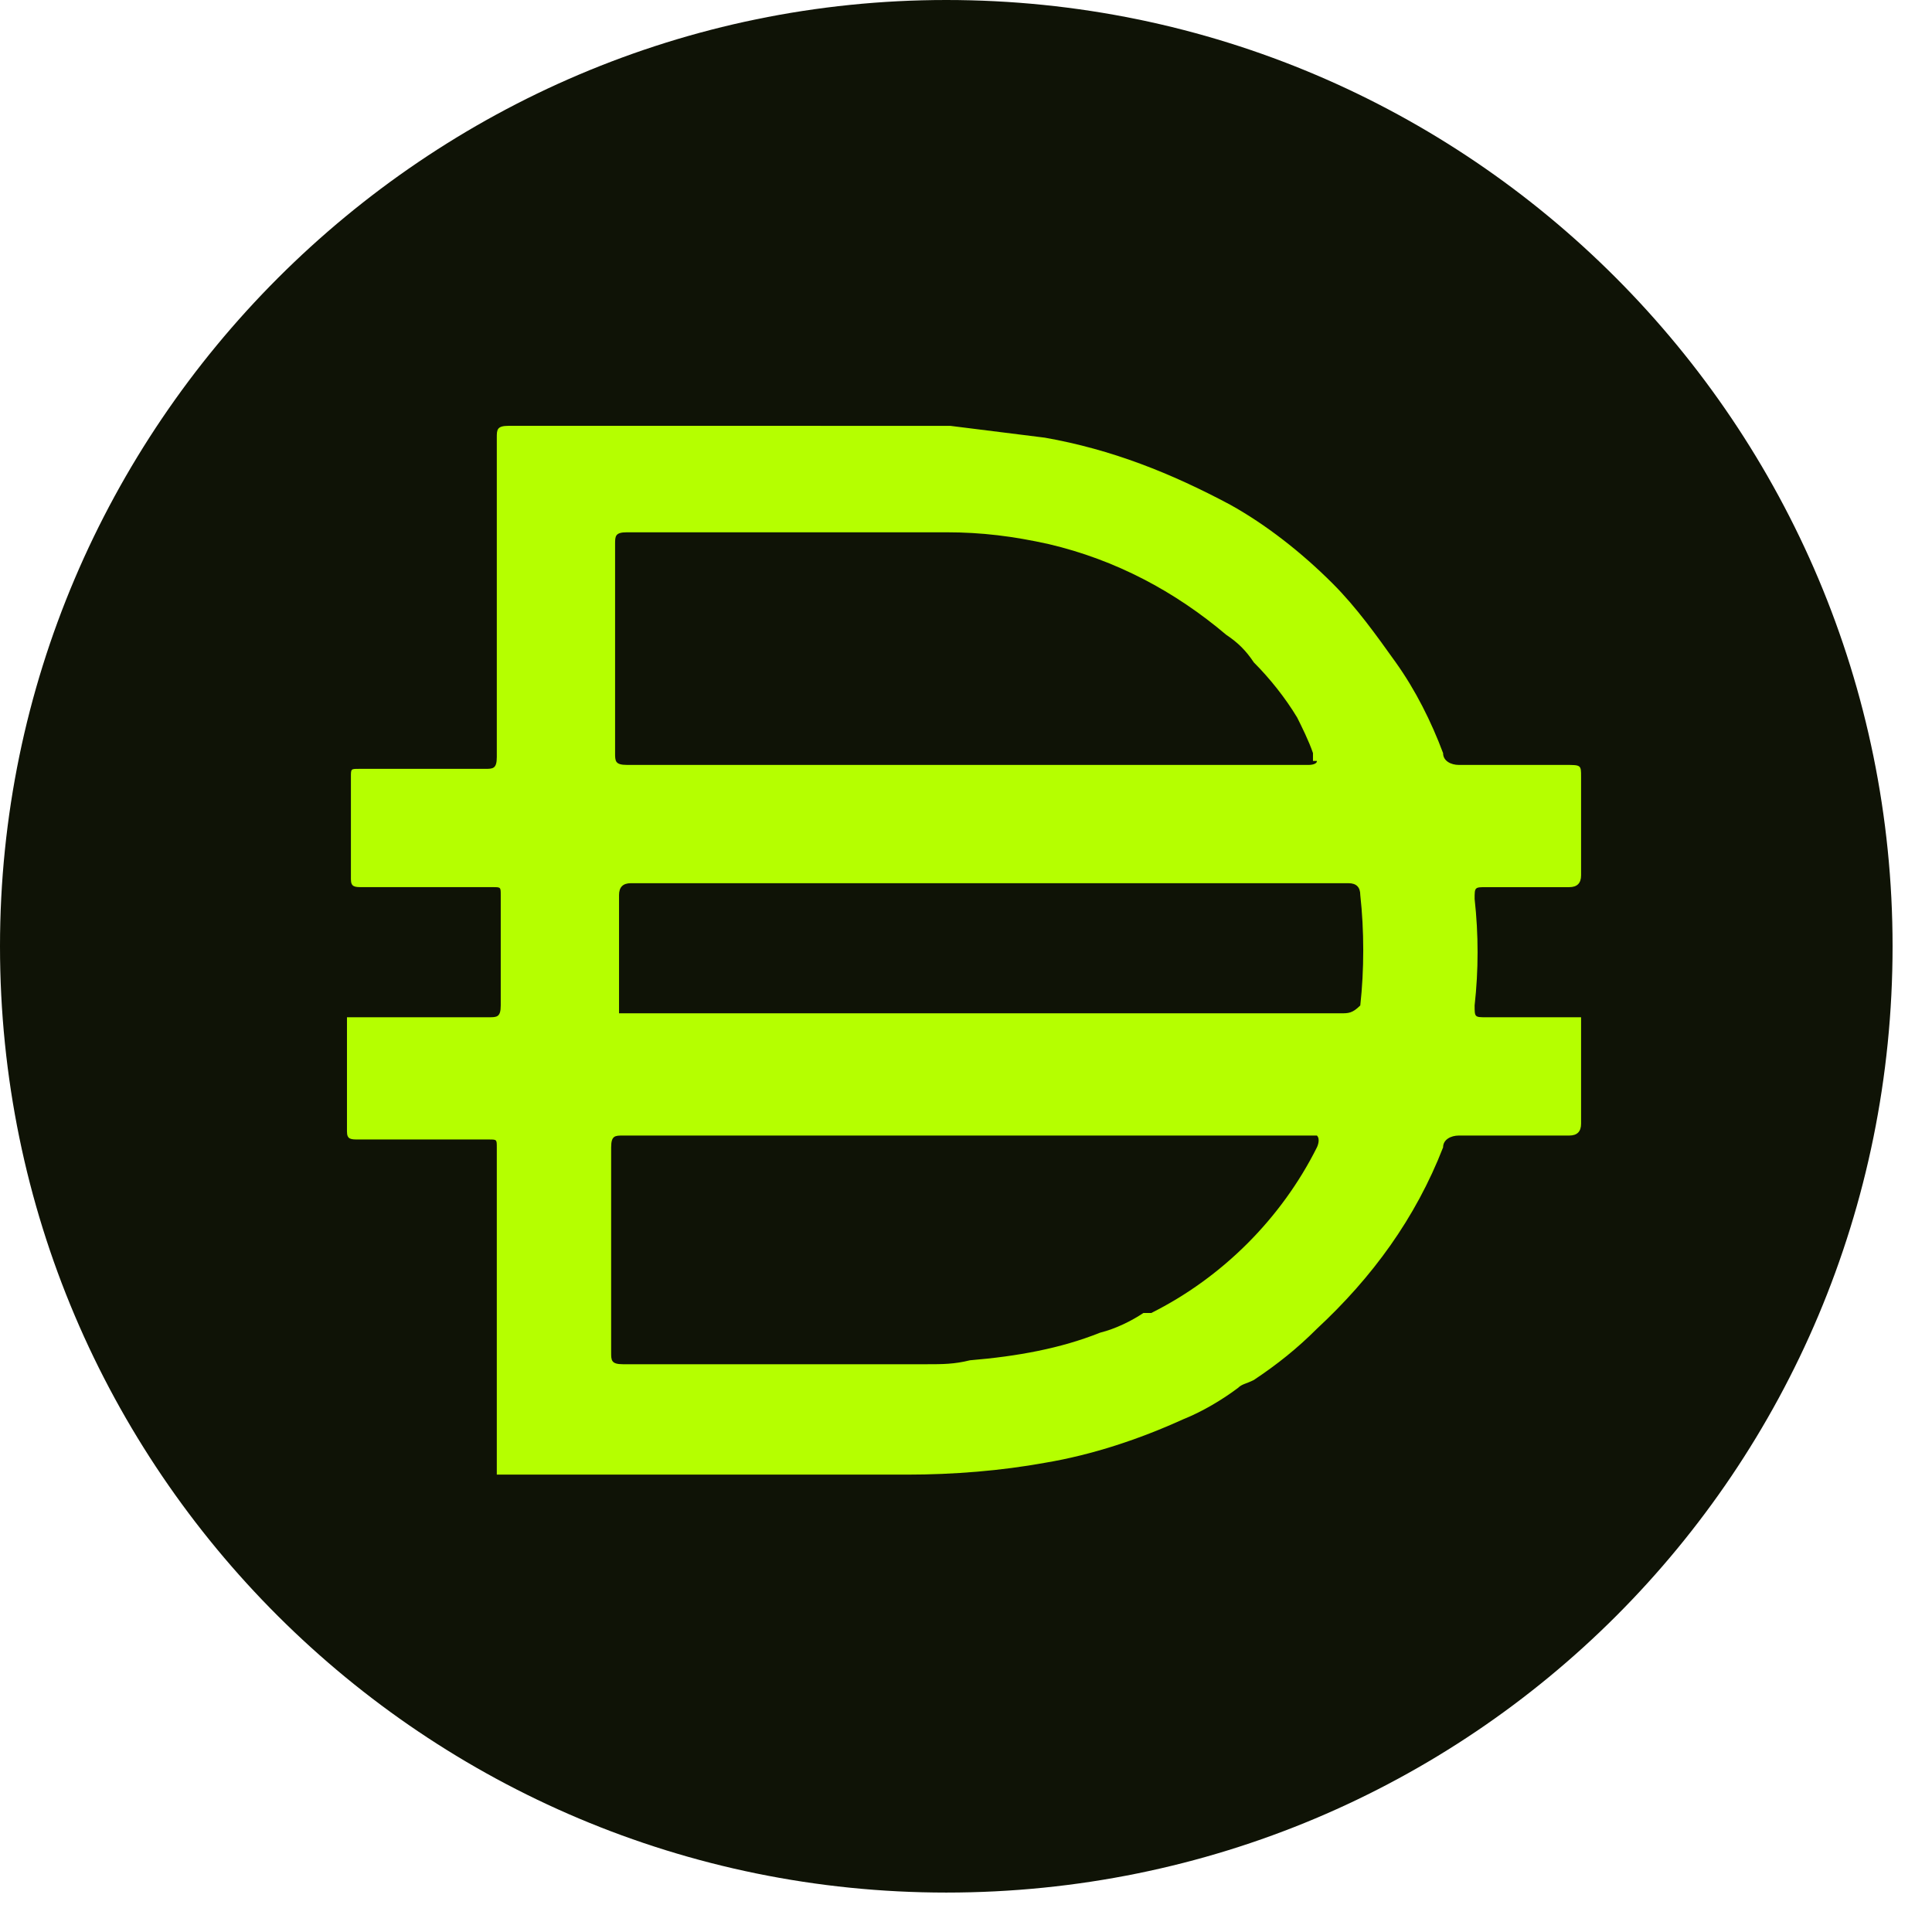
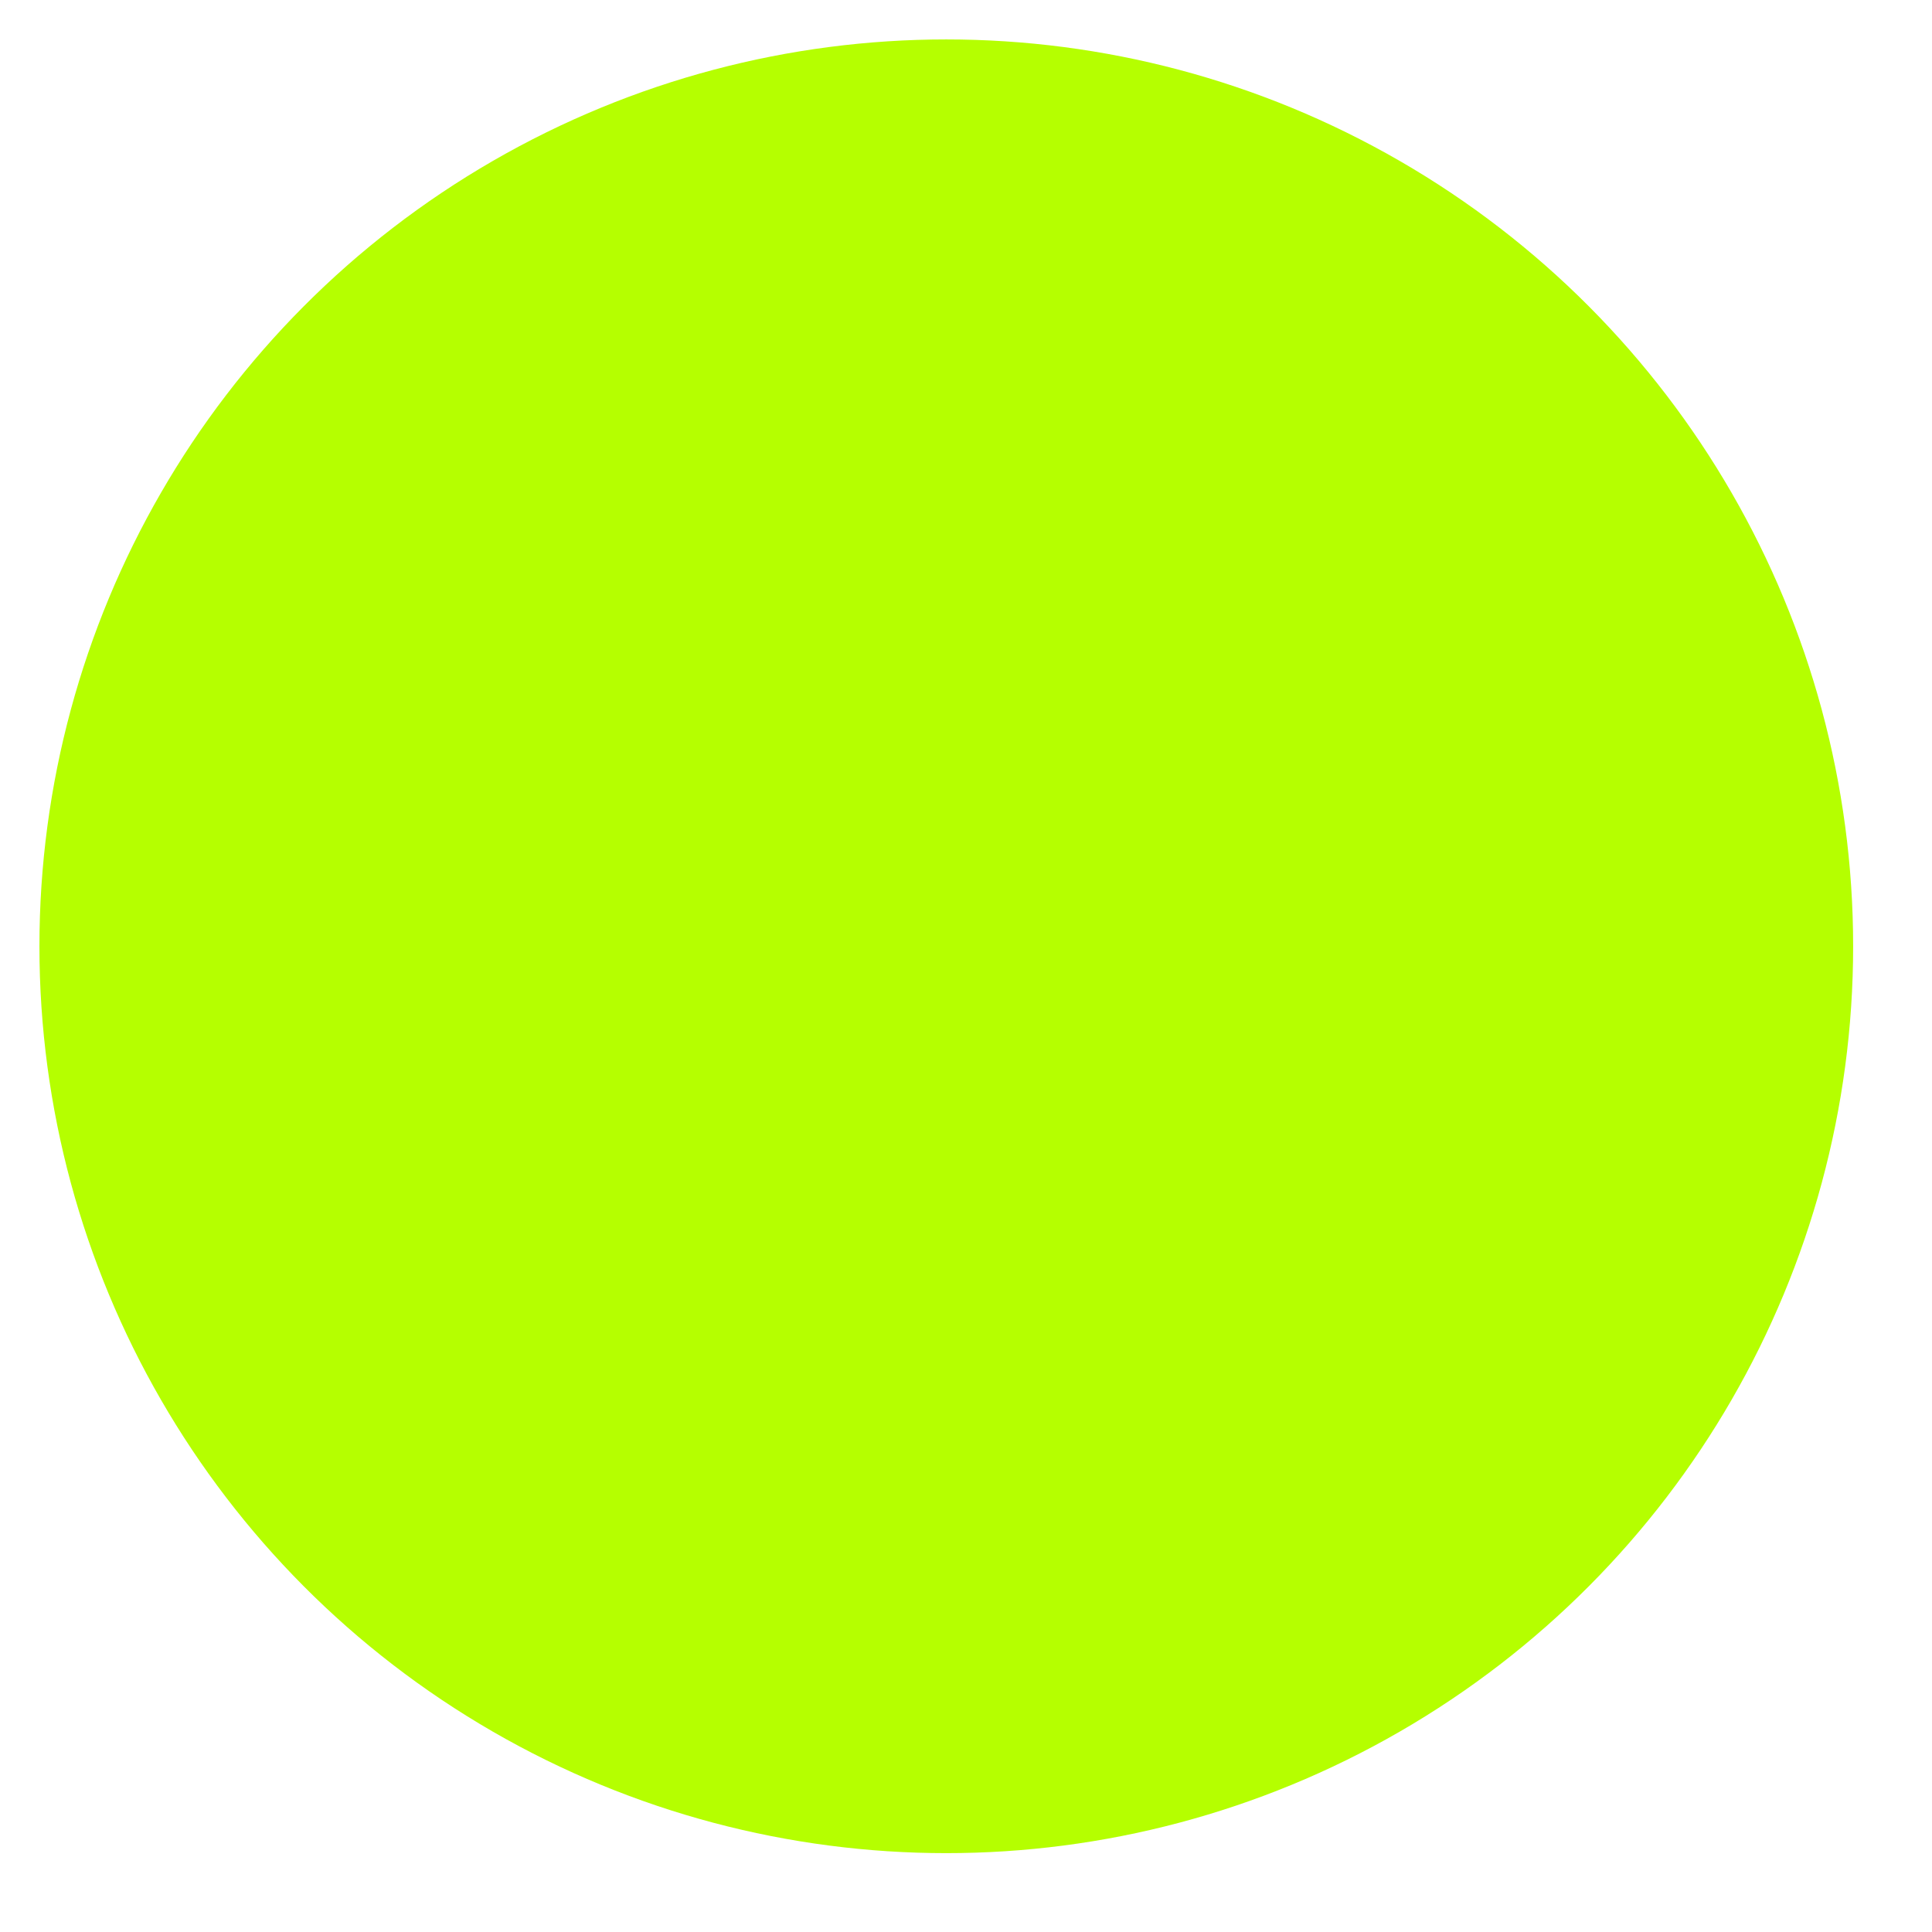
<svg xmlns="http://www.w3.org/2000/svg" version="1.1" id="Layer_1" x="0px" y="0px" viewBox="0 0 49 49" style="enable-background:new 0 0 49 49;" xml:space="preserve">
  <style type="text/css">
	.st0{fill:#B5FF00;}
	.st1{fill-rule:evenodd;clip-rule:evenodd;fill:#0F1306;}
</style>
  <circle class="st0" cx="24" cy="24" r="23" />
-   <path class="st1" d="M48,24C48,10.8,37.3,0,24,0C10.8,0,0,10.8,0,24c0,13.3,10.8,24,24,24C37.3,48,48,37.3,48,24z M34,25.7h-9.1H16  c-0.2,0-0.3,0-0.3,0c0,0,0-0.1,0-0.3v-2.7c0-0.2,0.1-0.3,0.3-0.3h18.2c0.2,0,0.3,0.1,0.3,0.3c0.1,0.9,0.1,1.9,0,2.8  C34.3,25.7,34.2,25.7,34,25.7z M33.3,19.1c0,0.1,0,0.1,0,0.2h0.1c0,0.1-0.2,0.1-0.2,0.1H15.9c-0.3,0-0.3-0.1-0.3-0.3v-5.3  c0-0.2,0-0.3,0.3-0.3h8.1c0.9,0,1.7,0.1,2.6,0.3c1.7,0.4,3.2,1.2,4.5,2.3c0.3,0.2,0.5,0.4,0.7,0.7c0.4,0.4,0.8,0.9,1.1,1.4  C33,18.4,33.2,18.8,33.3,19.1z M32.6,28.8c0.3,0,0.5,0,0.8,0v0c0.1,0.1,0,0.3,0,0.3c-0.9,1.8-2.4,3.3-4.2,4.2H29  c-0.3,0.2-0.7,0.4-1.1,0.5c-1,0.4-2.1,0.6-3.3,0.7c-0.4,0.1-0.7,0.1-1.1,0.1h-7.7c-0.3,0-0.3-0.1-0.3-0.3v-5.2  c0-0.3,0.1-0.3,0.3-0.3H32.6z M12.6,37.3L12.6,37.3L12.6,37.3l0,0.1H23c1.2,0,2.4-0.1,3.5-0.3c1.2-0.2,2.4-0.6,3.5-1.1  c0.5-0.2,1-0.5,1.4-0.8c0.1-0.1,0.2-0.1,0.4-0.2c0.6-0.4,1.1-0.8,1.6-1.3c1.4-1.3,2.5-2.8,3.2-4.6c0-0.2,0.2-0.3,0.4-0.3h2.8  c0.2,0,0.3-0.1,0.3-0.3v-1.8c0-0.2,0-0.4,0-0.5c0,0,0-0.1,0-0.1c0-0.1,0-0.2,0-0.3h-2.4c-0.3,0-0.3,0-0.3-0.3c0.1-0.9,0.1-1.8,0-2.7  c0-0.3,0-0.3,0.3-0.3h2.1c0.2,0,0.3-0.1,0.3-0.3v-2.5c0-0.3,0-0.3-0.4-0.3h-2.7c-0.2,0-0.4-0.1-0.4-0.3c-0.3-0.8-0.7-1.6-1.2-2.3  c-0.5-0.7-1-1.4-1.6-2c-0.8-0.8-1.7-1.5-2.6-2c-1.5-0.8-3-1.4-4.7-1.7c-0.8-0.1-1.6-0.2-2.4-0.3H12.9c-0.3,0-0.3,0.1-0.3,0.3v8.1  c0,0.3-0.1,0.3-0.3,0.3H9.1c-0.2,0-0.2,0-0.2,0.2v2.6c0,0.2,0.1,0.2,0.3,0.2h3.3c0.2,0,0.2,0,0.2,0.2v2.8c0,0.3-0.1,0.3-0.3,0.3H8.8  v2.9c0,0.2,0.1,0.2,0.3,0.2h3.3c0.2,0,0.2,0,0.2,0.2v3.5v1.2V37.3z" />
</svg>